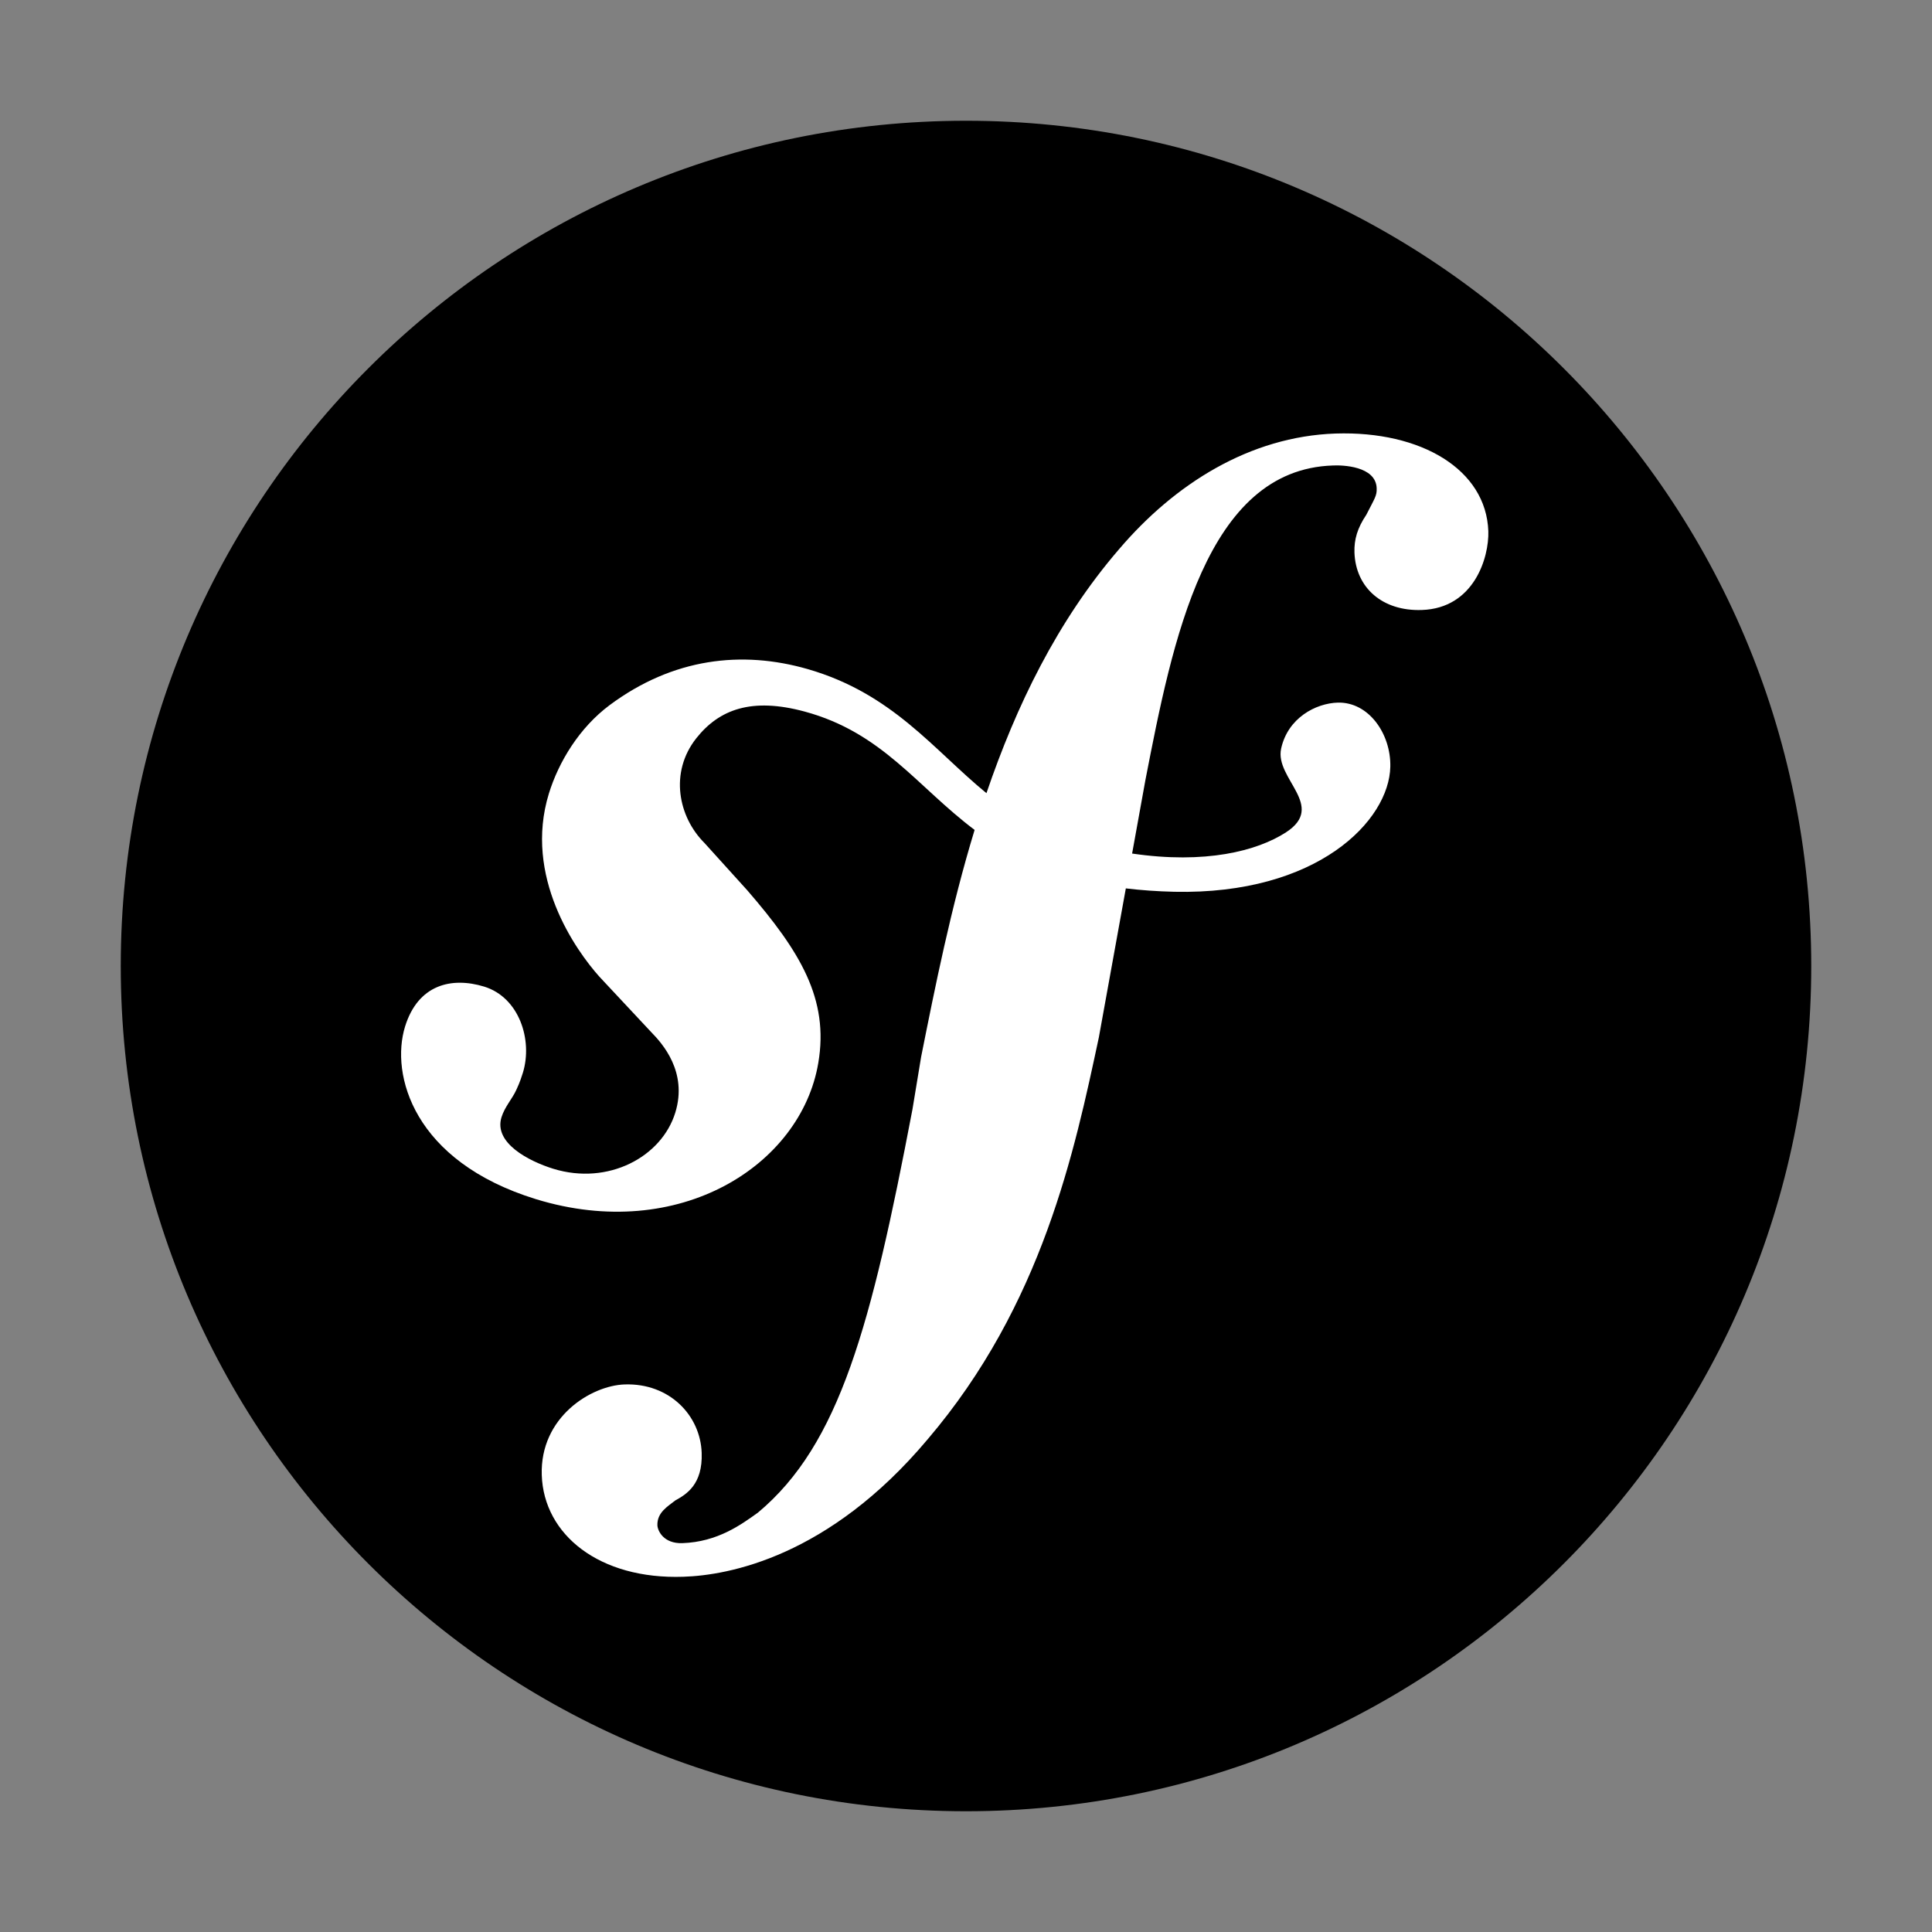
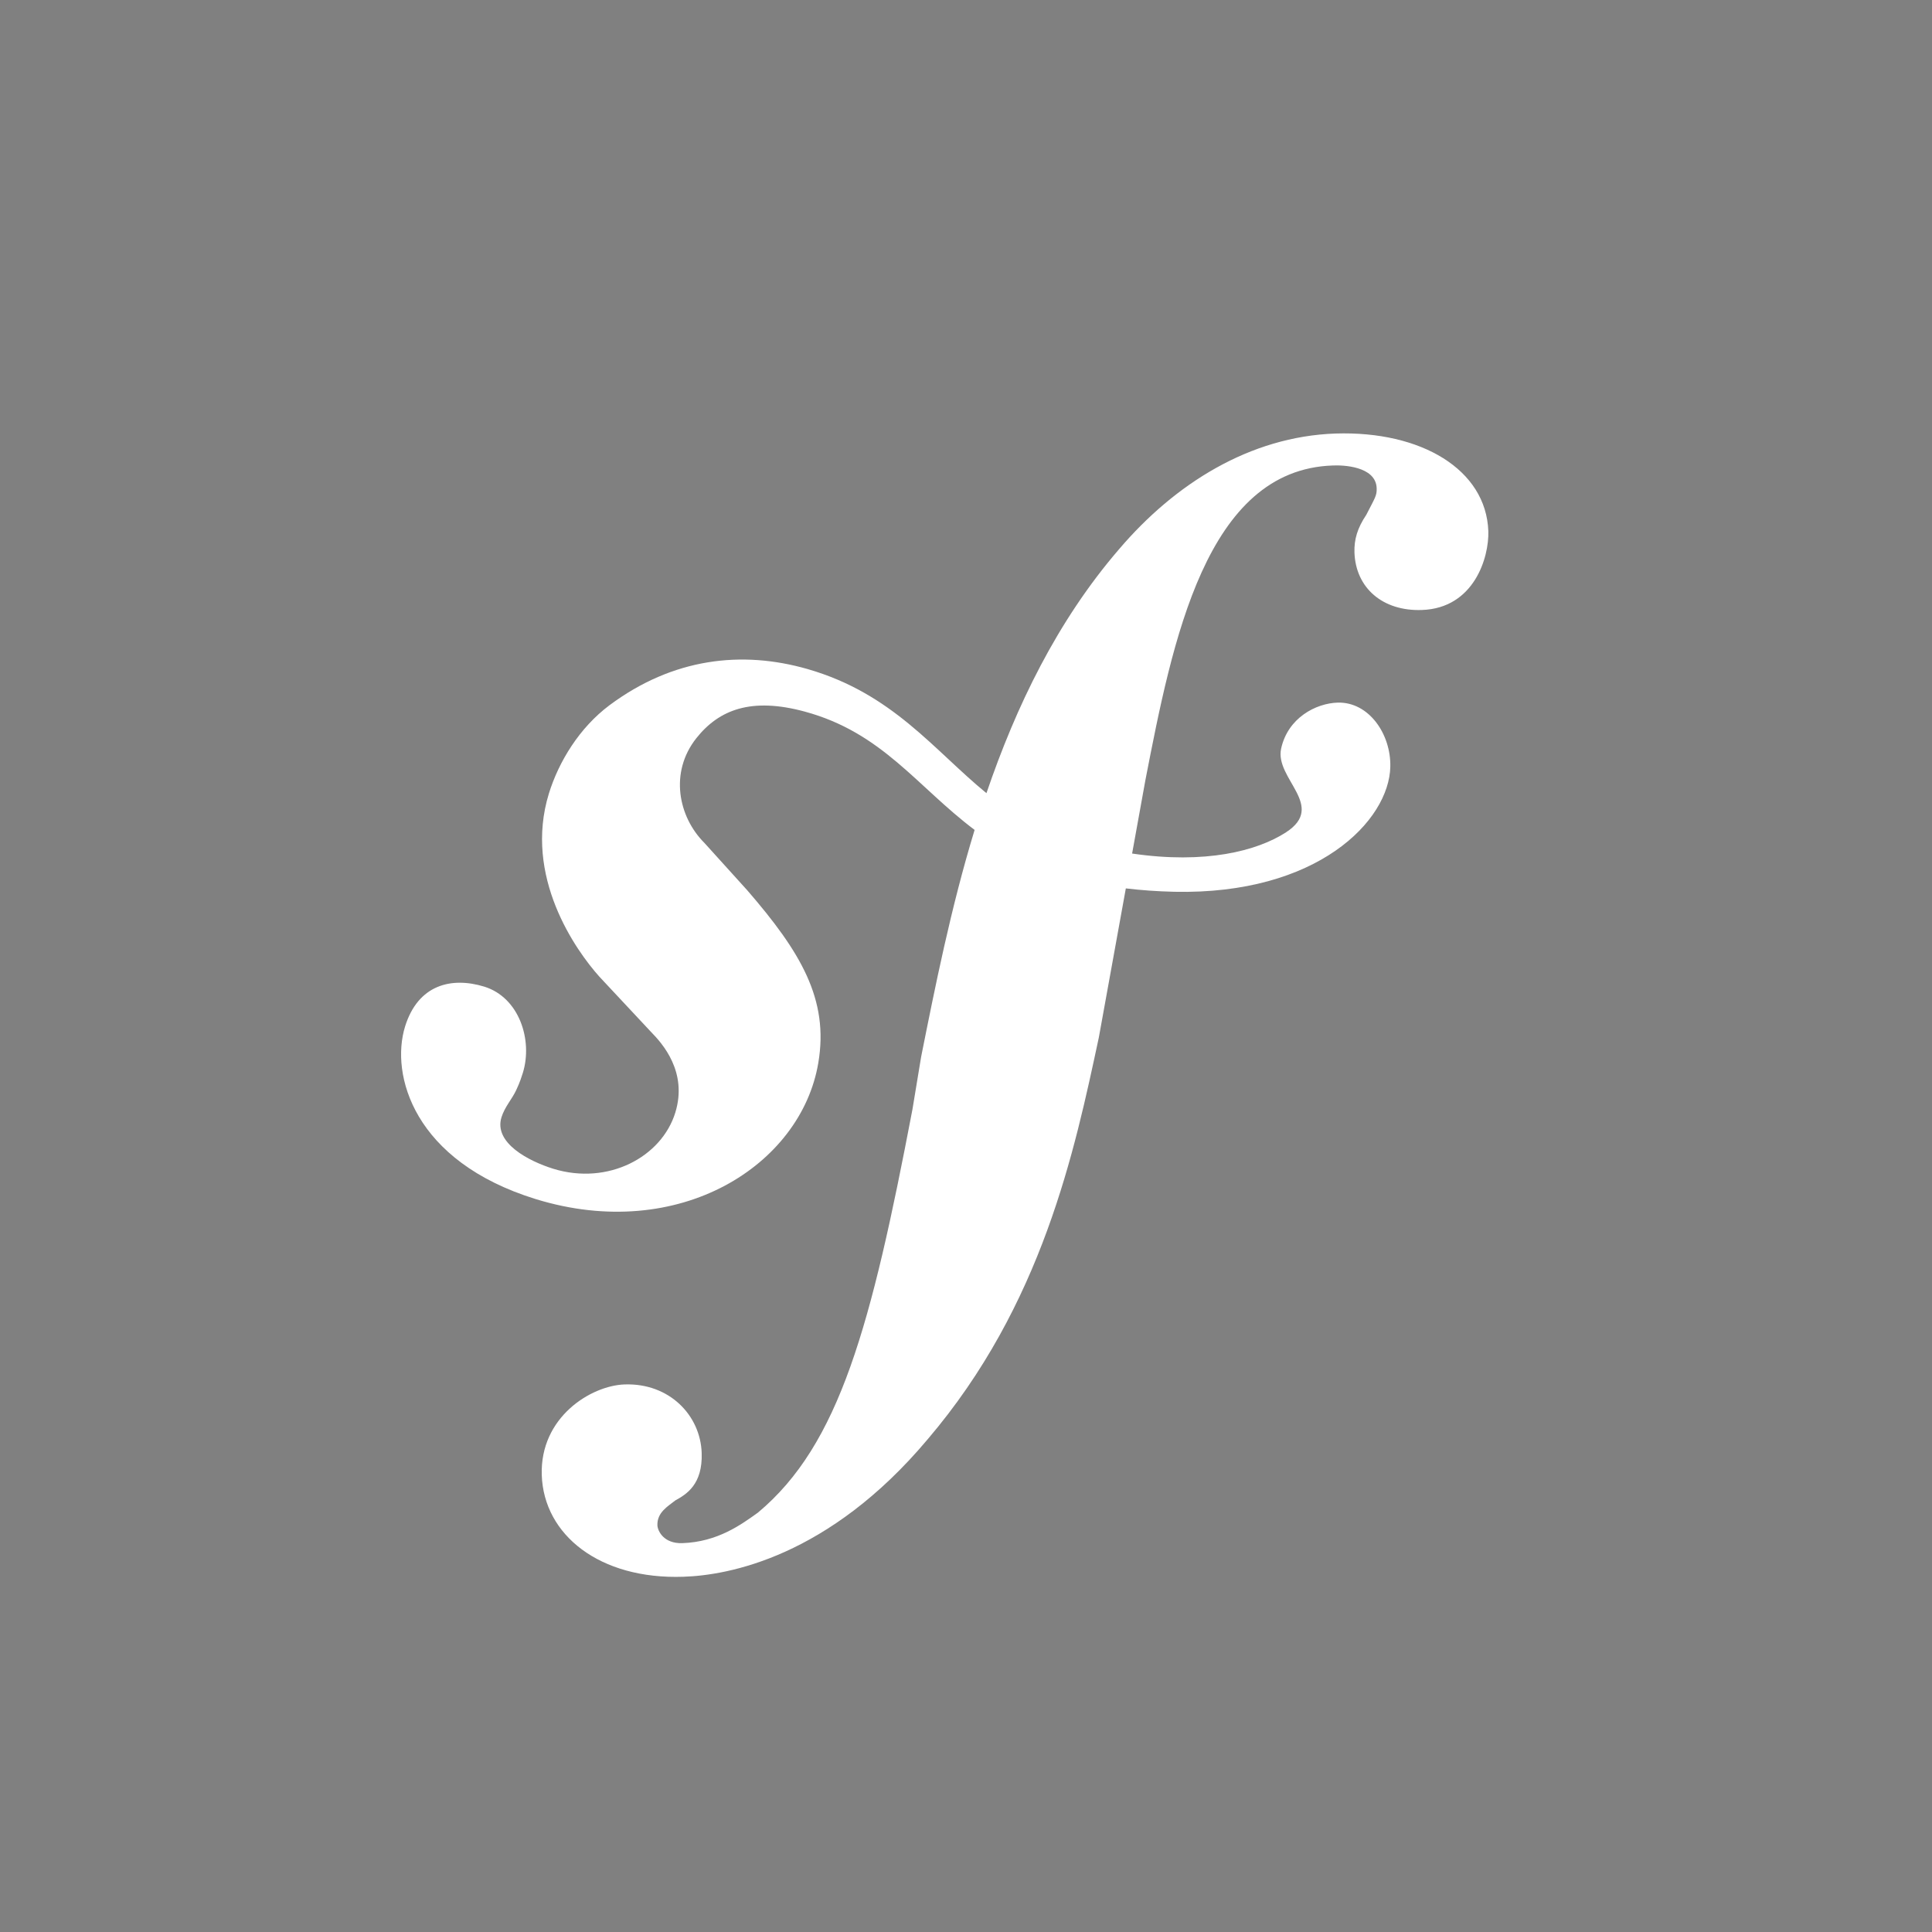
<svg xmlns="http://www.w3.org/2000/svg" width="48" height="48" viewBox="0 0 48 48" fill="none">
  <rect x="0" y="0" width="48" height="48" fill="#808080" stroke="none" />
-   <path d="M24 45C35.598 45 45 35.598 45 24C45 12.402 35.598 3 24 3C12.402 3 3 12.402 3 24C3 35.598 12.402 45 24 45Z" fill="black" />
  <path d="M33.181 10.771C31.048 10.845 29.185 12.021 27.8 13.648C26.264 15.431 25.244 17.547 24.508 19.706C23.192 18.628 22.177 17.232 20.066 16.623C18.433 16.154 16.72 16.347 15.143 17.521C14.396 18.079 13.882 18.922 13.637 19.715C13.003 21.775 14.302 23.608 14.893 24.267L16.184 25.648C16.45 25.92 17.09 26.628 16.778 27.641C16.439 28.745 15.11 29.457 13.747 29.038C13.138 28.849 12.262 28.397 12.459 27.759C12.54 27.497 12.727 27.301 12.828 27.077C12.92 26.883 12.963 26.738 12.991 26.652C13.24 25.838 12.9 24.78 12.029 24.512C11.216 24.264 10.386 24.461 10.063 25.506C9.697 26.696 10.266 28.852 13.313 29.792C16.883 30.889 19.902 28.944 20.33 26.41C20.601 24.822 19.882 23.642 18.57 22.124L17.5 20.941C16.851 20.293 16.629 19.189 17.299 18.342C17.866 17.626 18.671 17.321 19.993 17.679C21.921 18.201 22.78 19.54 24.214 20.619C23.622 22.56 23.235 24.509 22.885 26.258L22.67 27.56C21.645 32.935 20.863 35.886 18.83 37.581C18.421 37.873 17.834 38.309 16.952 38.339C16.489 38.354 16.34 38.036 16.333 37.897C16.322 37.572 16.597 37.423 16.779 37.277C17.05 37.128 17.461 36.883 17.433 36.097C17.402 35.165 16.632 34.358 15.519 34.396C14.683 34.424 13.412 35.209 13.46 36.648C13.509 38.132 14.893 39.246 16.98 39.174C18.097 39.138 20.588 38.684 23.042 35.765C25.899 32.419 26.699 28.584 27.3 25.777L27.971 22.072C28.344 22.116 28.742 22.146 29.176 22.156C32.734 22.233 34.514 20.389 34.542 19.048C34.559 18.236 34.009 17.438 33.239 17.456C32.688 17.472 31.995 17.838 31.829 18.6C31.667 19.348 32.962 20.023 31.95 20.679C31.231 21.145 29.942 21.473 28.127 21.206L28.457 19.382C29.13 15.922 29.962 11.668 33.114 11.565C33.343 11.553 34.184 11.575 34.203 12.13C34.209 12.316 34.163 12.364 33.946 12.789C33.724 13.12 33.641 13.402 33.651 13.726C33.682 14.609 34.353 15.189 35.325 15.155C36.624 15.112 36.998 13.847 36.977 13.197C36.923 11.667 35.312 10.702 33.181 10.771Z" fill="white" />
</svg>